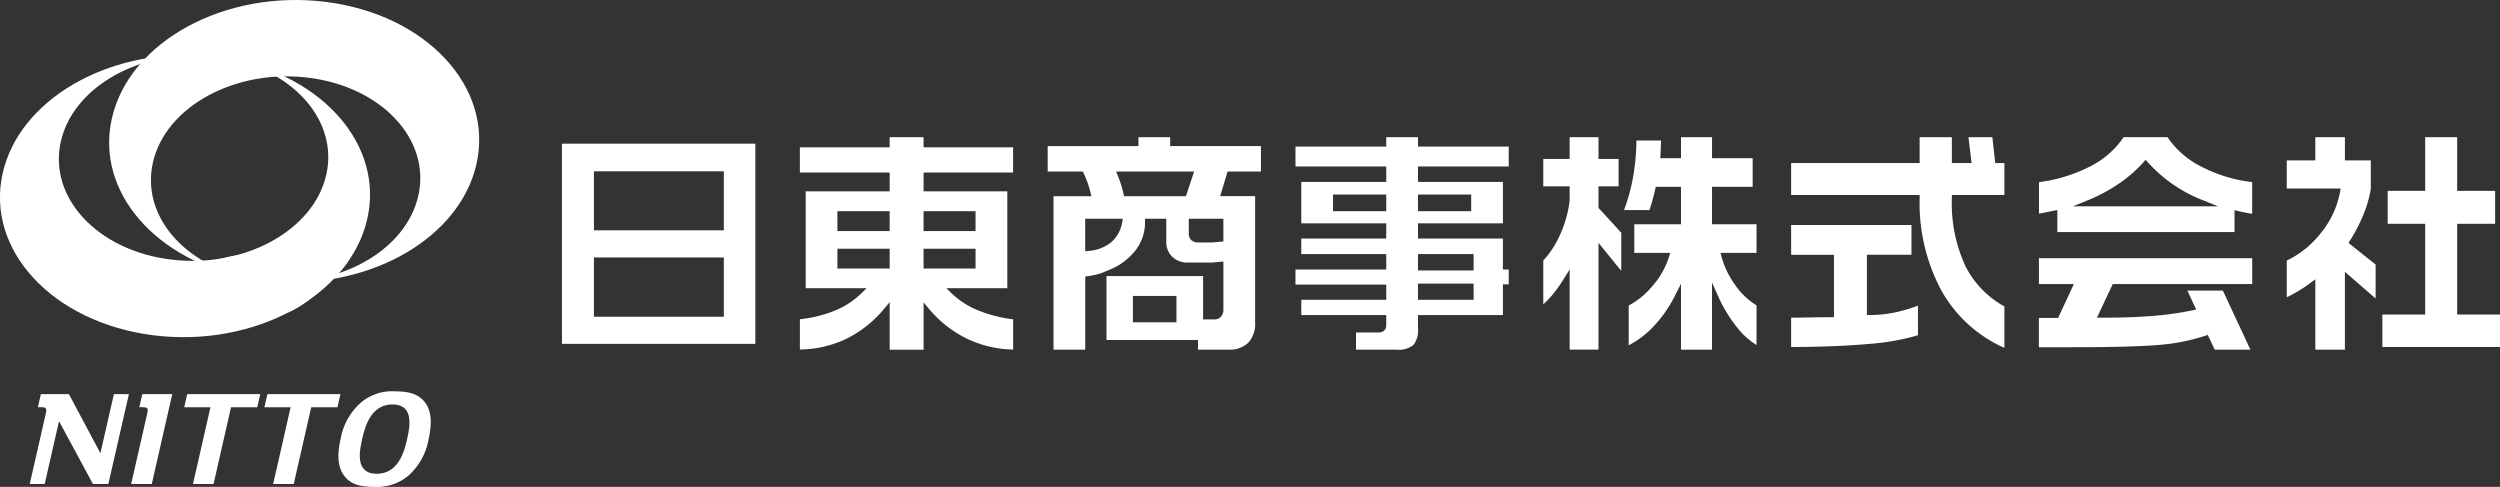
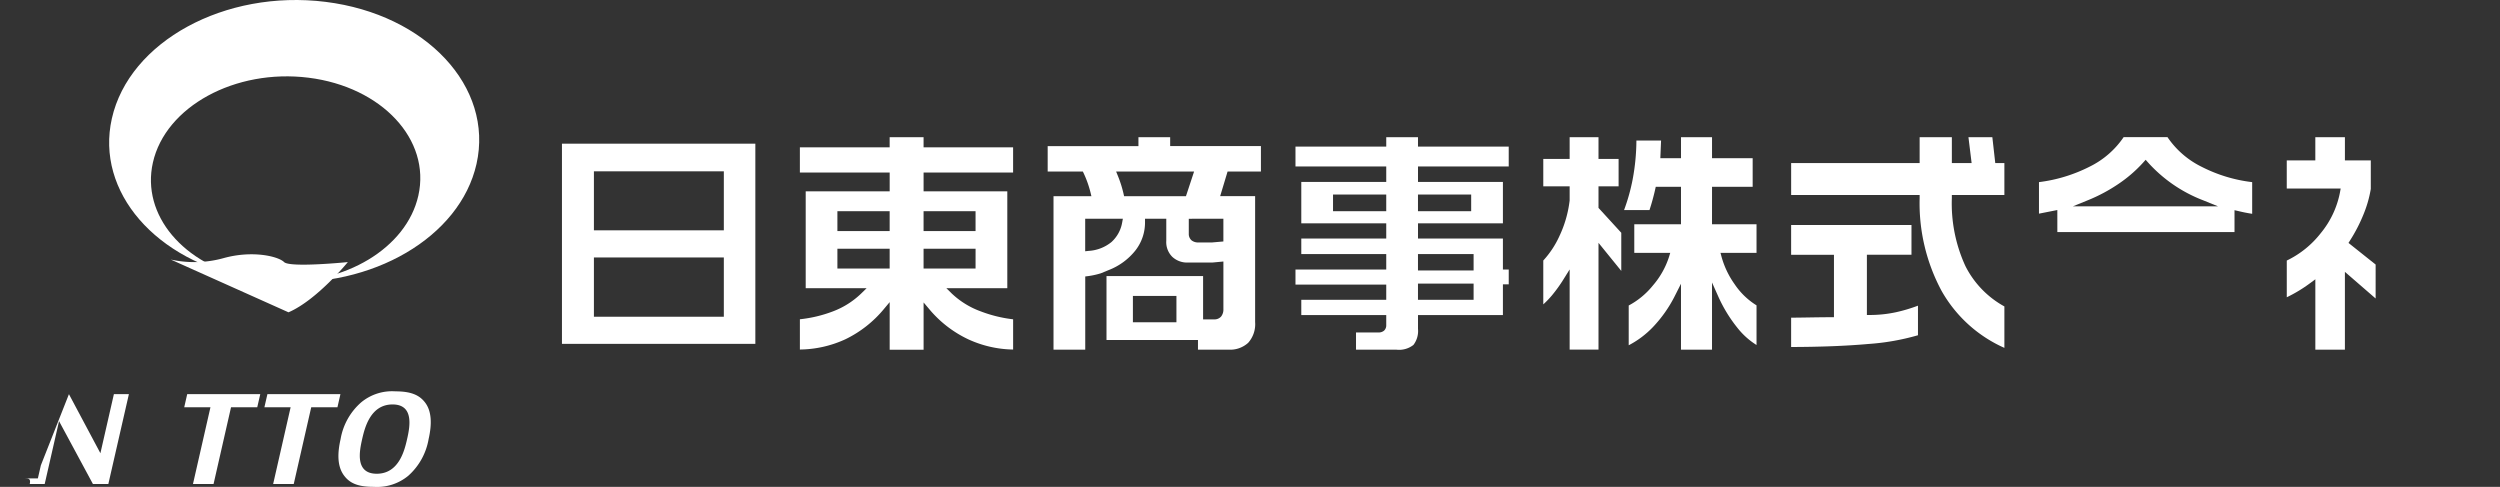
<svg xmlns="http://www.w3.org/2000/svg" width="286" height="55.696" viewBox="0 0 286 55.696">
  <rect x="0" y="0" width="286" height="55.696" fill="#333333" stroke="none" />
  <g id="グループ_124626" data-name="グループ 124626" transform="translate(-153.014 -476.63)">
    <g id="グループ_786" data-name="グループ 786" transform="translate(156.412 521.401)">
-       <path id="パス_46" data-name="パス 46" d="M160.855,521.121l3.6,6.757,1.543-6.757h1.716L165.363,531.4H163.6l-3.877-7.193-1.641,7.193h-1.711l1.858-8.145c.125-.559-.069-.639-.512-.639H157.3l.343-1.5Z" transform="translate(-156.367 -520.8)" fill="#fff" />
-       <path id="パス_47" data-name="パス 47" d="M172.521,521.121,170.177,531.4h-2.358l1.856-8.145c.131-.559-.065-.639-.508-.639h-.416l.343-1.5Z" transform="translate(-156.212 -520.8)" fill="#fff" />
+       <path id="パス_46" data-name="パス 46" d="M160.855,521.121l3.6,6.757,1.543-6.757h1.716L165.363,531.4H163.6l-3.877-7.193-1.641,7.193h-1.711c.125-.559-.069-.639-.512-.639H157.3l.343-1.5Z" transform="translate(-156.367 -520.8)" fill="#fff" />
      <path id="パス_48" data-name="パス 48" d="M177.164,531.4h-2.355l2-8.783h-3l.341-1.5h8.357l-.344,1.5h-3Z" transform="translate(-156.131 -520.8)" fill="#fff" />
      <path id="パス_49" data-name="パス 49" d="M186.215,531.4h-2.356l2-8.783h-3l.344-1.5h8.353l-.341,1.5h-3Z" transform="translate(-156.009 -520.8)" fill="#fff" />
      <path id="パス_50" data-name="パス 50" d="M193.816,522.063a5.544,5.544,0,0,1,3.929-1.259c1.753,0,2.729.413,3.387,1.284.754.988.79,2.462.4,4.174a7.258,7.258,0,0,1-2.336,4.206,5.6,5.6,0,0,1-3.944,1.26c-1.605,0-2.663-.31-3.38-1.273-.844-1.11-.752-2.693-.409-4.193A7.186,7.186,0,0,1,193.816,522.063Zm1.78,8.166c2.544,0,3.186-2.693,3.475-3.966.308-1.351.835-3.961-1.666-3.961-2.533,0-3.186,2.689-3.476,3.961C193.627,527.595,193.076,530.229,195.6,530.229Z" transform="translate(-155.896 -520.804)" fill="#fff" />
    </g>
    <g id="グループ_787" data-name="グループ 787" transform="translate(153.014 476.63)">
-       <path id="パス_51" data-name="パス 51" d="M179.313,483.285c7.519,1.551,12.382,7.236,11.03,13.242-1.447,6.407-9.412,10.751-17.8,9.709s-14.015-7.085-12.57-13.5c1.354-6,8.44-10.2,16.23-9.841-10.93-.736-20.991,5.071-22.884,13.474-1.984,8.805,5.749,17.1,17.27,18.536s22.464-4.53,24.446-13.336C196.934,493.169,189.968,485.242,179.313,483.285Z" transform="translate(-153.014 -476.546)" fill="#fff" />
      <path id="パス_52" data-name="パス 52" d="M181.37,508.471c-7.524-1.549-12.385-7.234-11.032-13.242,1.443-6.407,9.409-10.756,17.8-9.71s14.012,7.09,12.566,13.495c-1.353,6.008-8.439,10.206-16.228,9.847,10.929.736,20.99-5.074,22.883-13.476,1.981-8.8-5.747-17.106-17.266-18.542s-22.466,4.537-24.45,13.342C163.747,498.59,170.713,506.517,181.37,508.471Z" transform="translate(-152.847 -476.63)" fill="#fff" />
      <path id="パス_53" data-name="パス 53" d="M172.287,505.933a12.487,12.487,0,0,0,6.046-.163c3.291-.915,6.243-.211,6.921.454s7.292,0,7.292,0-3.527,4.342-6.788,5.746" transform="translate(-152.753 -476.242)" fill="#fff" />
    </g>
    <g id="グループ_788" data-name="グループ 788" transform="translate(217.302 492.323)">
      <path id="パス_54" data-name="パス 54" d="M216.445,515.748h22.124v-22.9H216.445ZM220.1,496.01h14.864v6.75H220.1Zm0,9.855h14.864v6.781H220.1Z" transform="translate(-216.445 -492.104)" fill="#fff" />
      <path id="パス_55" data-name="パス 55" d="M267.693,496.157v-2.883H257.451v-1.159h-3.88v1.159H243.3v2.883h10.273v2.156h-9.607v11.077h6.969l-.626.614a9.455,9.455,0,0,1-3.249,2.047,14.919,14.919,0,0,1-3.759.894v3.462a12.744,12.744,0,0,0,5.192-1.167,13.124,13.124,0,0,0,4.448-3.5l.632-.756v5.444h3.88v-5.407l.63.745a13.08,13.08,0,0,0,4.489,3.476,12.716,12.716,0,0,0,5.123,1.166v-3.459a15.293,15.293,0,0,1-3.745-.922,9.567,9.567,0,0,1-3.263-2.017l-.627-.616h6.969V498.313h-9.577v-2.156Zm-14.122,10.987h-5.978v-2.265h5.978Zm0-4.292h-5.978v-2.266h5.978Zm9.827,4.292h-5.947v-2.265H263.4Zm0-6.558v2.266h-5.947v-2.266Z" transform="translate(-216.082 -492.114)" fill="#fff" />
      <path id="パス_56" data-name="パス 56" d="M285.283,492.114h-3.63v1.021H271.27v2.911h4.025l.1.208a12.05,12.05,0,0,1,.771,2.17l.107.443h-4.335v17.558h3.63v-8.376l.314-.039a9.059,9.059,0,0,0,1.464-.322l.91-.374a7.215,7.215,0,0,0,3.05-2.239,5.191,5.191,0,0,0,1.1-3.271v-.359h2.433v2.516a2.371,2.371,0,0,0,.689,1.844h0a2.479,2.479,0,0,0,1.777.651h2.808l1.26-.119v5.436a1.3,1.3,0,0,1-.256.851,1,1,0,0,1-.794.335h-1.273V508H278v7.314h10.464v1.107h3.488a3.064,3.064,0,0,0,2.255-.782,3.2,3.2,0,0,0,.795-2.377v-14.4h-4l.851-2.821h3.813v-2.911H285.283ZM286,513.291H281.02v-3.012H286Zm-6.208-11.418a3.9,3.9,0,0,1-1.221,2.234,4.547,4.547,0,0,1-2.609,1.015l-.4.044v-3.72h4.31Zm11.579-.428v2.6l-1.286.112H288.52a1.193,1.193,0,0,1-.792-.243.961.961,0,0,1-.315-.753v-1.713Zm-3.351-5.4-.931,2.821h-7.079l-.061-.279a13.243,13.243,0,0,0-.648-2.048l-.2-.494Z" transform="translate(-215.704 -492.114)" fill="#fff" />
      <path id="パス_57" data-name="パス 57" d="M323.637,495.467v-2.272h-10.38v-1.08h-3.631v1.08H299.242v2.272h10.383v1.769h-9.718v4.736h9.718v1.74h-9.718v1.776h9.718v1.77H299.242v1.718h10.383v1.743h-9.718v1.746h9.718v1.16a.811.811,0,0,1-.25.621.931.931,0,0,1-.634.208h-2.575v1.97h4.625a2.659,2.659,0,0,0,1.943-.542,2.615,2.615,0,0,0,.524-1.84v-1.577h9.714v-3.515h.666v-1.693h-.666v-3.545h-9.714v-1.74h9.714v-4.736h-9.714v-1.769Zm-14.012,5.115h-6.088v-1.905h6.088Zm9.994,10.136h-6.363v-1.853h6.363Zm0-5.231v1.879h-6.363v-1.879Zm-.277-6.811v1.905h-6.086v-1.905Z" transform="translate(-215.327 -492.114)" fill="#fff" />
      <path id="パス_58" data-name="パス 58" d="M333.529,492.114h-3.3V494.6h-3.016v3.135h3.016v1.618a13.117,13.117,0,0,1-1.168,4.07h0a10.588,10.588,0,0,1-1.848,2.8v5.019a10.748,10.748,0,0,0,.973-1.008,16.64,16.64,0,0,0,1.381-1.926l.662-1.064v9.175h3.3V504.2l2.606,3.214V503.05l-2.606-2.848v-2.466h2.3V494.6h-2.3Z" transform="translate(-214.949 -492.114)" fill="#fff" />
      <path id="パス_59" data-name="パス 59" d="M346.394,497.79h4.649v-3.271h-4.649v-2.405h-3.549v2.405H340.48l.084-2.019h-2.821a24.679,24.679,0,0,1-.427,4.432,21.984,21.984,0,0,1-.984,3.517h2.907a24.624,24.624,0,0,0,.655-2.38l.063-.28h2.887v4.29H337.5v3.269h4.113l-.14.461a9.428,9.428,0,0,1-1.854,3.283,8.936,8.936,0,0,1-2.757,2.278v4.55a10.585,10.585,0,0,0,2.762-2.072,14.85,14.85,0,0,0,2.542-3.625l.677-1.341v7.541h3.549v-7.686l.684,1.531a16.334,16.334,0,0,0,2.222,3.656,8.563,8.563,0,0,0,2.187,1.966v-4.536a8.235,8.235,0,0,1-2.509-2.424,9.991,9.991,0,0,1-1.493-3.129l-.121-.453h4.123V502.08h-5.093Z" transform="translate(-214.826 -492.114)" fill="#fff" />
      <path id="パス_60" data-name="パス 60" d="M378.207,492.114h-2.734l.363,2.959h-2.261v-2.959h-3.685v2.959h-14.7v3.658h14.7v.358a21.194,21.194,0,0,0,2.5,10.592,15.439,15.439,0,0,0,7.195,6.537v-4.741a10.824,10.824,0,0,1-4.464-4.627,17.142,17.142,0,0,1-1.547-7.761v-.358h6.01v-3.658h-1.043Z" transform="translate(-214.571 -492.114)" fill="#fff" />
      <path id="パス_61" data-name="パス 61" d="M355.188,505.436h4.9v7.14h-.359q-.8,0-2.43.026c-.881.015-1.578.024-2.111.026v3.355q5.076-.011,8.817-.344a27.051,27.051,0,0,0,5.694-1v-3.384a18.138,18.138,0,0,1-2.472.741,14.137,14.137,0,0,1-3.011.325h-.36v-6.889h5.1v-3.408H355.188Z" transform="translate(-214.571 -491.98)" fill="#fff" />
      <path id="パス_62" data-name="パス 62" d="M385.266,502.967h20.267v-2.5l.442.1c.385.092.692.159.927.2h0c.155.031.376.07.652.112v-3.622a17.062,17.062,0,0,1-5.79-1.759,10.11,10.11,0,0,1-3.9-3.39H392.85a10.027,10.027,0,0,1-3.886,3.376,17.554,17.554,0,0,1-5.8,1.772v3.607l2.1-.415Zm3.464-3.628a18.7,18.7,0,0,0,3.56-1.9A15.4,15.4,0,0,0,395.1,495l.27-.3.269.307a16.36,16.36,0,0,0,6.316,4.332l1.7.69H387.036Z" transform="translate(-214.193 -492.114)" fill="#fff" />
-       <path id="パス_63" data-name="パス 63" d="M403.272,516.239h4.078L404.2,509.48h-4.058l1.007,2.168-.44.093a35.789,35.789,0,0,1-4.63.644q-2.493.2-5.717.195h-.566l1.805-3.846h15.958v-2.961h-24.4v2.961h3.994l-1.8,3.875h-2.2v3.352h3.49c4.46,0,7.752-.078,9.856-.235a23.092,23.092,0,0,0,5.673-1.074l.3-.1Z" transform="translate(-214.193 -491.93)" fill="#fff" />
-       <path id="パス_64" data-name="パス 64" d="M430.482,512.4V502.026h4.345v-3.767h-4.345v-6.144h-3.658v6.144h-4.292v3.767h4.292V512.4h-4.9v3.715h13.456V512.4Z" transform="translate(-213.67 -492.114)" fill="#fff" />
      <path id="パス_65" data-name="パス 65" d="M421.3,506.685l-3.106-2.475.173-.274a18.216,18.216,0,0,0,1.561-3.029,13.46,13.46,0,0,0,.818-2.873v-3.265h-2.961v-2.654H414.4v2.654h-3.268v3.218H417.3l-.076.422A10.454,10.454,0,0,1,415,503.121a10.93,10.93,0,0,1-3.866,3.107v4.2a16.3,16.3,0,0,0,2.695-1.633l.573-.424v8.051h3.382v-8.9l3.515,3.047Z" transform="translate(-213.815 -492.114)" fill="#fff" />
    </g>
  </g>
</svg>